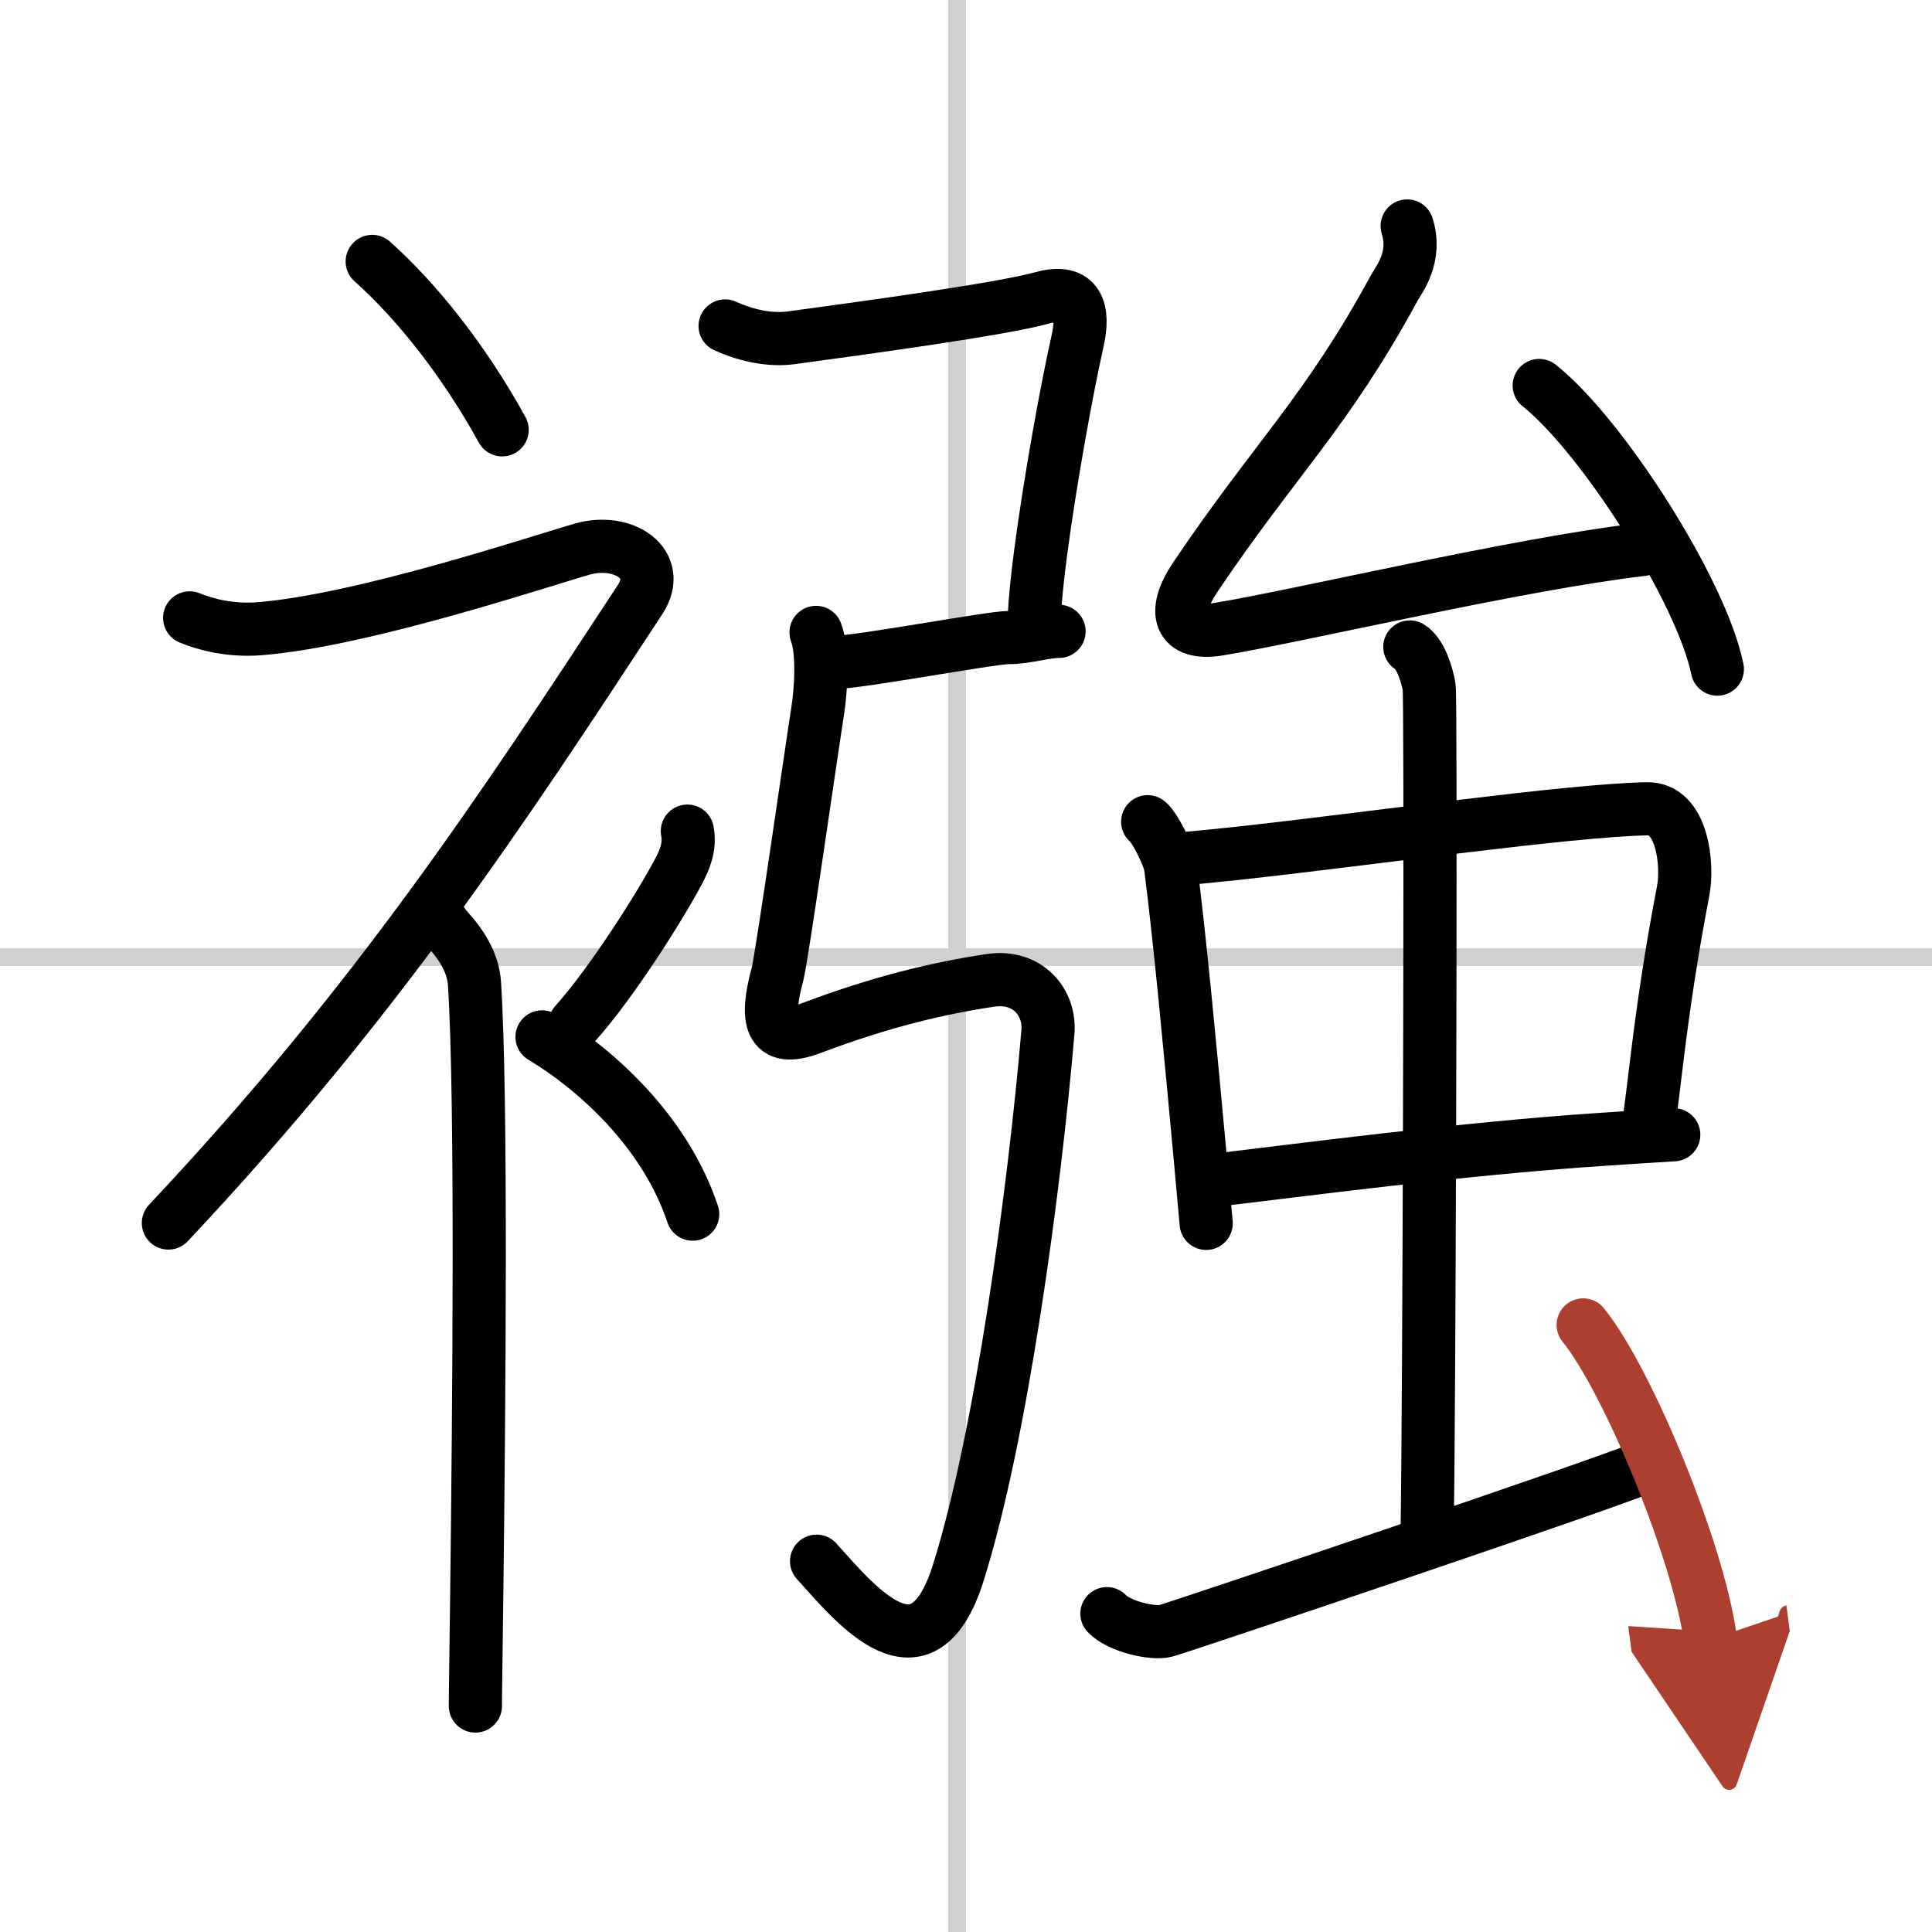
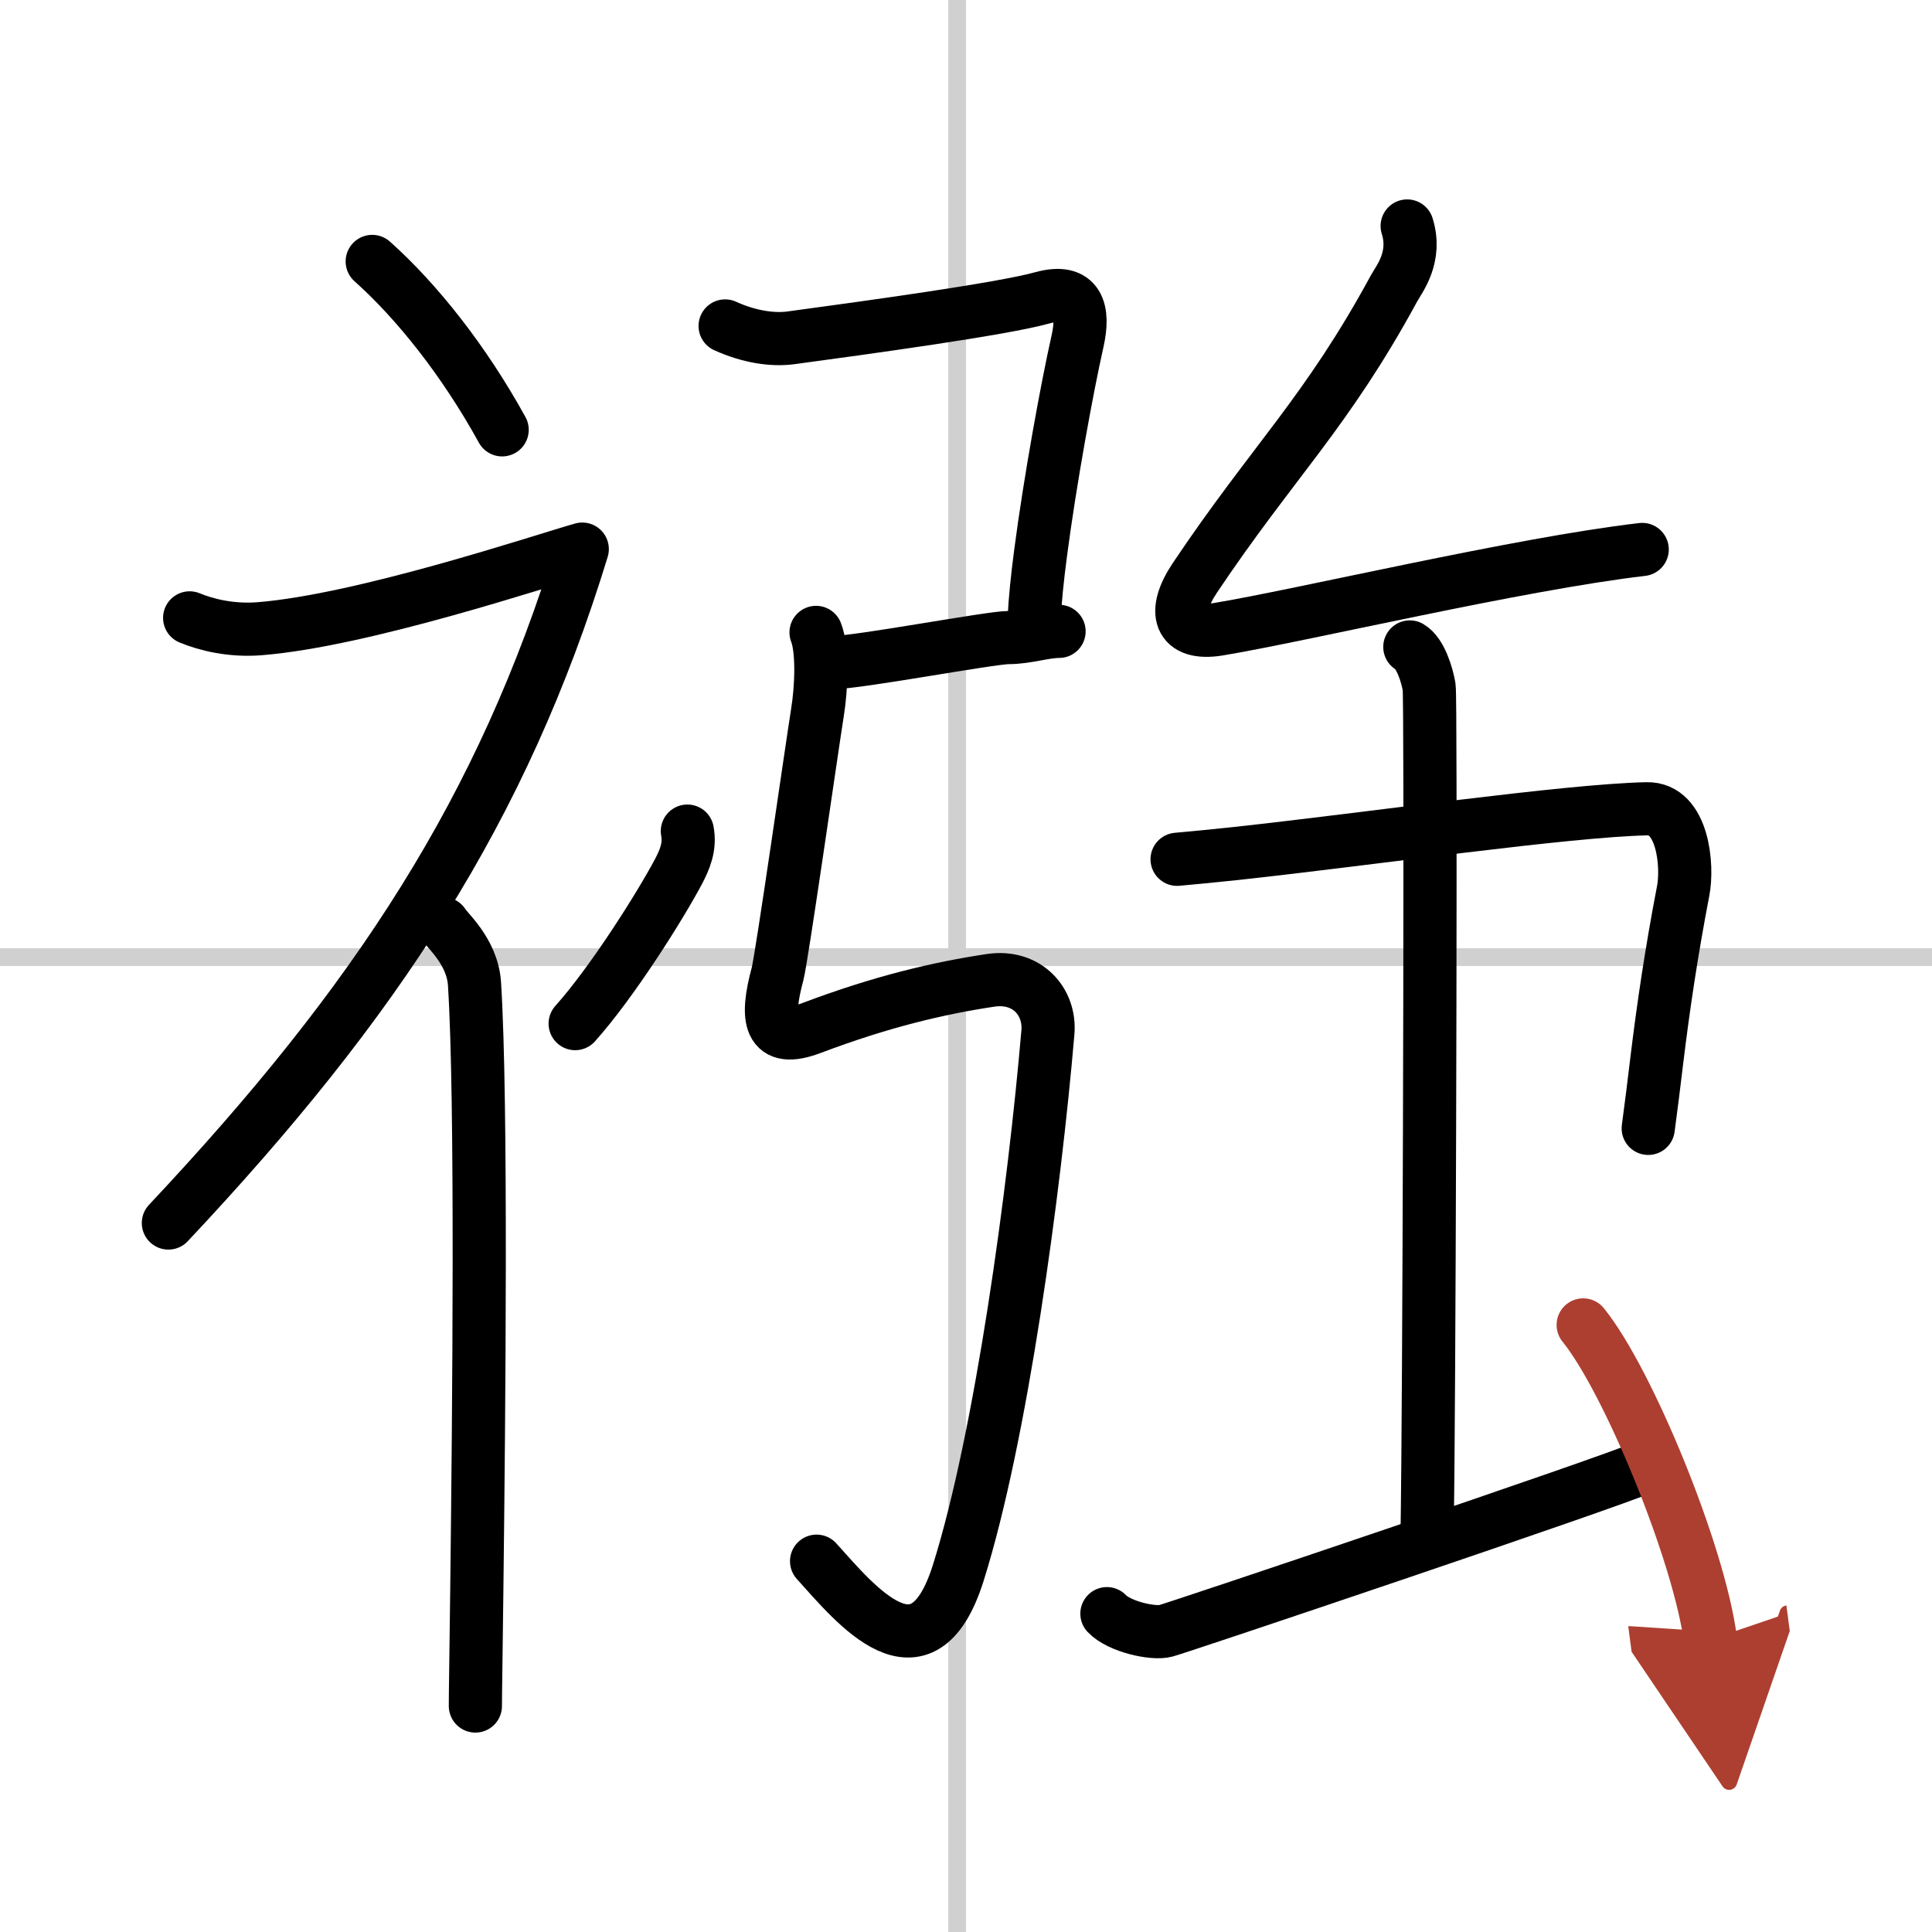
<svg xmlns="http://www.w3.org/2000/svg" width="400" height="400" viewBox="0 0 109 109">
  <defs>
    <marker id="a" markerWidth="4" orient="auto" refX="1" refY="5" viewBox="0 0 10 10">
      <polyline points="0 0 10 5 0 10 1 5" fill="#ad3f31" stroke="#ad3f31" />
    </marker>
  </defs>
  <g fill="none" stroke="#000" stroke-linecap="round" stroke-linejoin="round" stroke-width="3">
    <rect width="100%" height="100%" fill="#fff" stroke="#fff" />
    <line x1="54" x2="54" y2="109" stroke="#d0d0d0" stroke-width="1" />
    <line x2="109" y1="54" y2="54" stroke="#d0d0d0" stroke-width="1" />
    <path d="m21 14.75c2.5 2.23 5.18 5.59 7.33 9.5" />
-     <path d="M10.7,34.86c0.94,0.39,2.35,0.74,3.96,0.61c5.84-0.47,15.87-3.83,18.19-4.49c2.33-0.66,4.58,0.83,3.26,2.85C28.36,45.65,21.25,56.5,9.5,69" />
+     <path d="M10.7,34.86c0.94,0.39,2.35,0.74,3.96,0.61c5.84-0.47,15.87-3.83,18.19-4.49C28.36,45.65,21.25,56.5,9.5,69" />
    <path d="m25 52.11c0.12 0.29 1.65 1.53 1.77 3.39 0.42 6.58 0.25 24.21 0.13 34.25-0.04 3.58-0.08 5.7-0.08 6.5" />
    <path d="m38.78 46.89c0.17 0.89-0.16 1.63-0.5 2.28-1.04 1.96-3.75 6.26-5.83 8.58" />
-     <path d="m30.58 58.5c2.92 1.75 6.92 5.25 8.5 10" />
    <path d="m40.91 18.39c1.34 0.61 2.67 0.81 3.71 0.67 4.14-0.56 11.9-1.62 14.16-2.25 2.08-0.58 2.4 0.73 2.01 2.45-0.58 2.57-1.55 7.87-2.08 11.93-0.19 1.44-0.32 2.73-0.36 3.68" />
    <path d="m47 37.38c1.42 0 8.88-1.41 9.9-1.41s2.03-0.35 2.85-0.35" />
    <path d="m46.04 35.68c0.38 0.96 0.32 3.06 0.07 4.58-0.28 1.74-2 13.77-2.24 14.68-0.69 2.56-0.49 3.97 1.91 3.06 3.97-1.5 7.18-2.25 10.1-2.69 2.07-0.31 3.39 1.21 3.24 2.94-0.76 8.88-2.62 22.75-5.06 30.5-2.04 6.46-5.8 1.75-7.99-0.67" />
    <path d="m79.39 12.75c0.55 1.75-0.44 2.98-0.73 3.5-3.82 7.04-6.82 9.75-11.24 16.34-1.31 1.95-0.9 3.27 1.32 2.91 4.66-0.77 16.9-3.68 23.91-4.5" />
-     <path d="m86.84 21.75c3.55 2.82 9.16 11.61 10.05 16" />
-     <path d="m64.75 46.36c0.37 0.27 1.22 1.92 1.3 2.58 0.52 4.12 1.03 9.49 1.68 16.54 0.1 1.12 0.21 2.3 0.32 3.54" />
    <path d="m66.41 48.48c1-0.09 2.13-0.2 3.35-0.33 7.62-0.83 18.6-2.42 23.15-2.52 2.05-0.05 2.33 3.23 2.05 4.64-0.67 3.49-1.11 6.48-1.48 9.5-0.17 1.41-0.33 2.72-0.49 3.89" />
-     <path d="m68.34 66.61c4.94-0.58 14.09-1.8 21.91-2.32 1.47-0.1 2.88-0.19 4.18-0.27" />
    <path d="m79.54 36.5c0.6 0.35 0.97 1.56 1.09 2.26 0.1 0.59 0.03 32-0.07 43.74-0.02 1.97-0.03 3.38-0.05 4.01" />
    <path d="m62.45 91.04c0.7 0.74 2.62 1.16 3.32 0.97 0.7-0.18 24.95-8.34 27.05-9.26" />
    <path d="m89.32 74.75c2.54 3.13 6.54 12.88 7.18 17.75" marker-end="url(#a)" stroke="#ad3f31" />
  </g>
</svg>